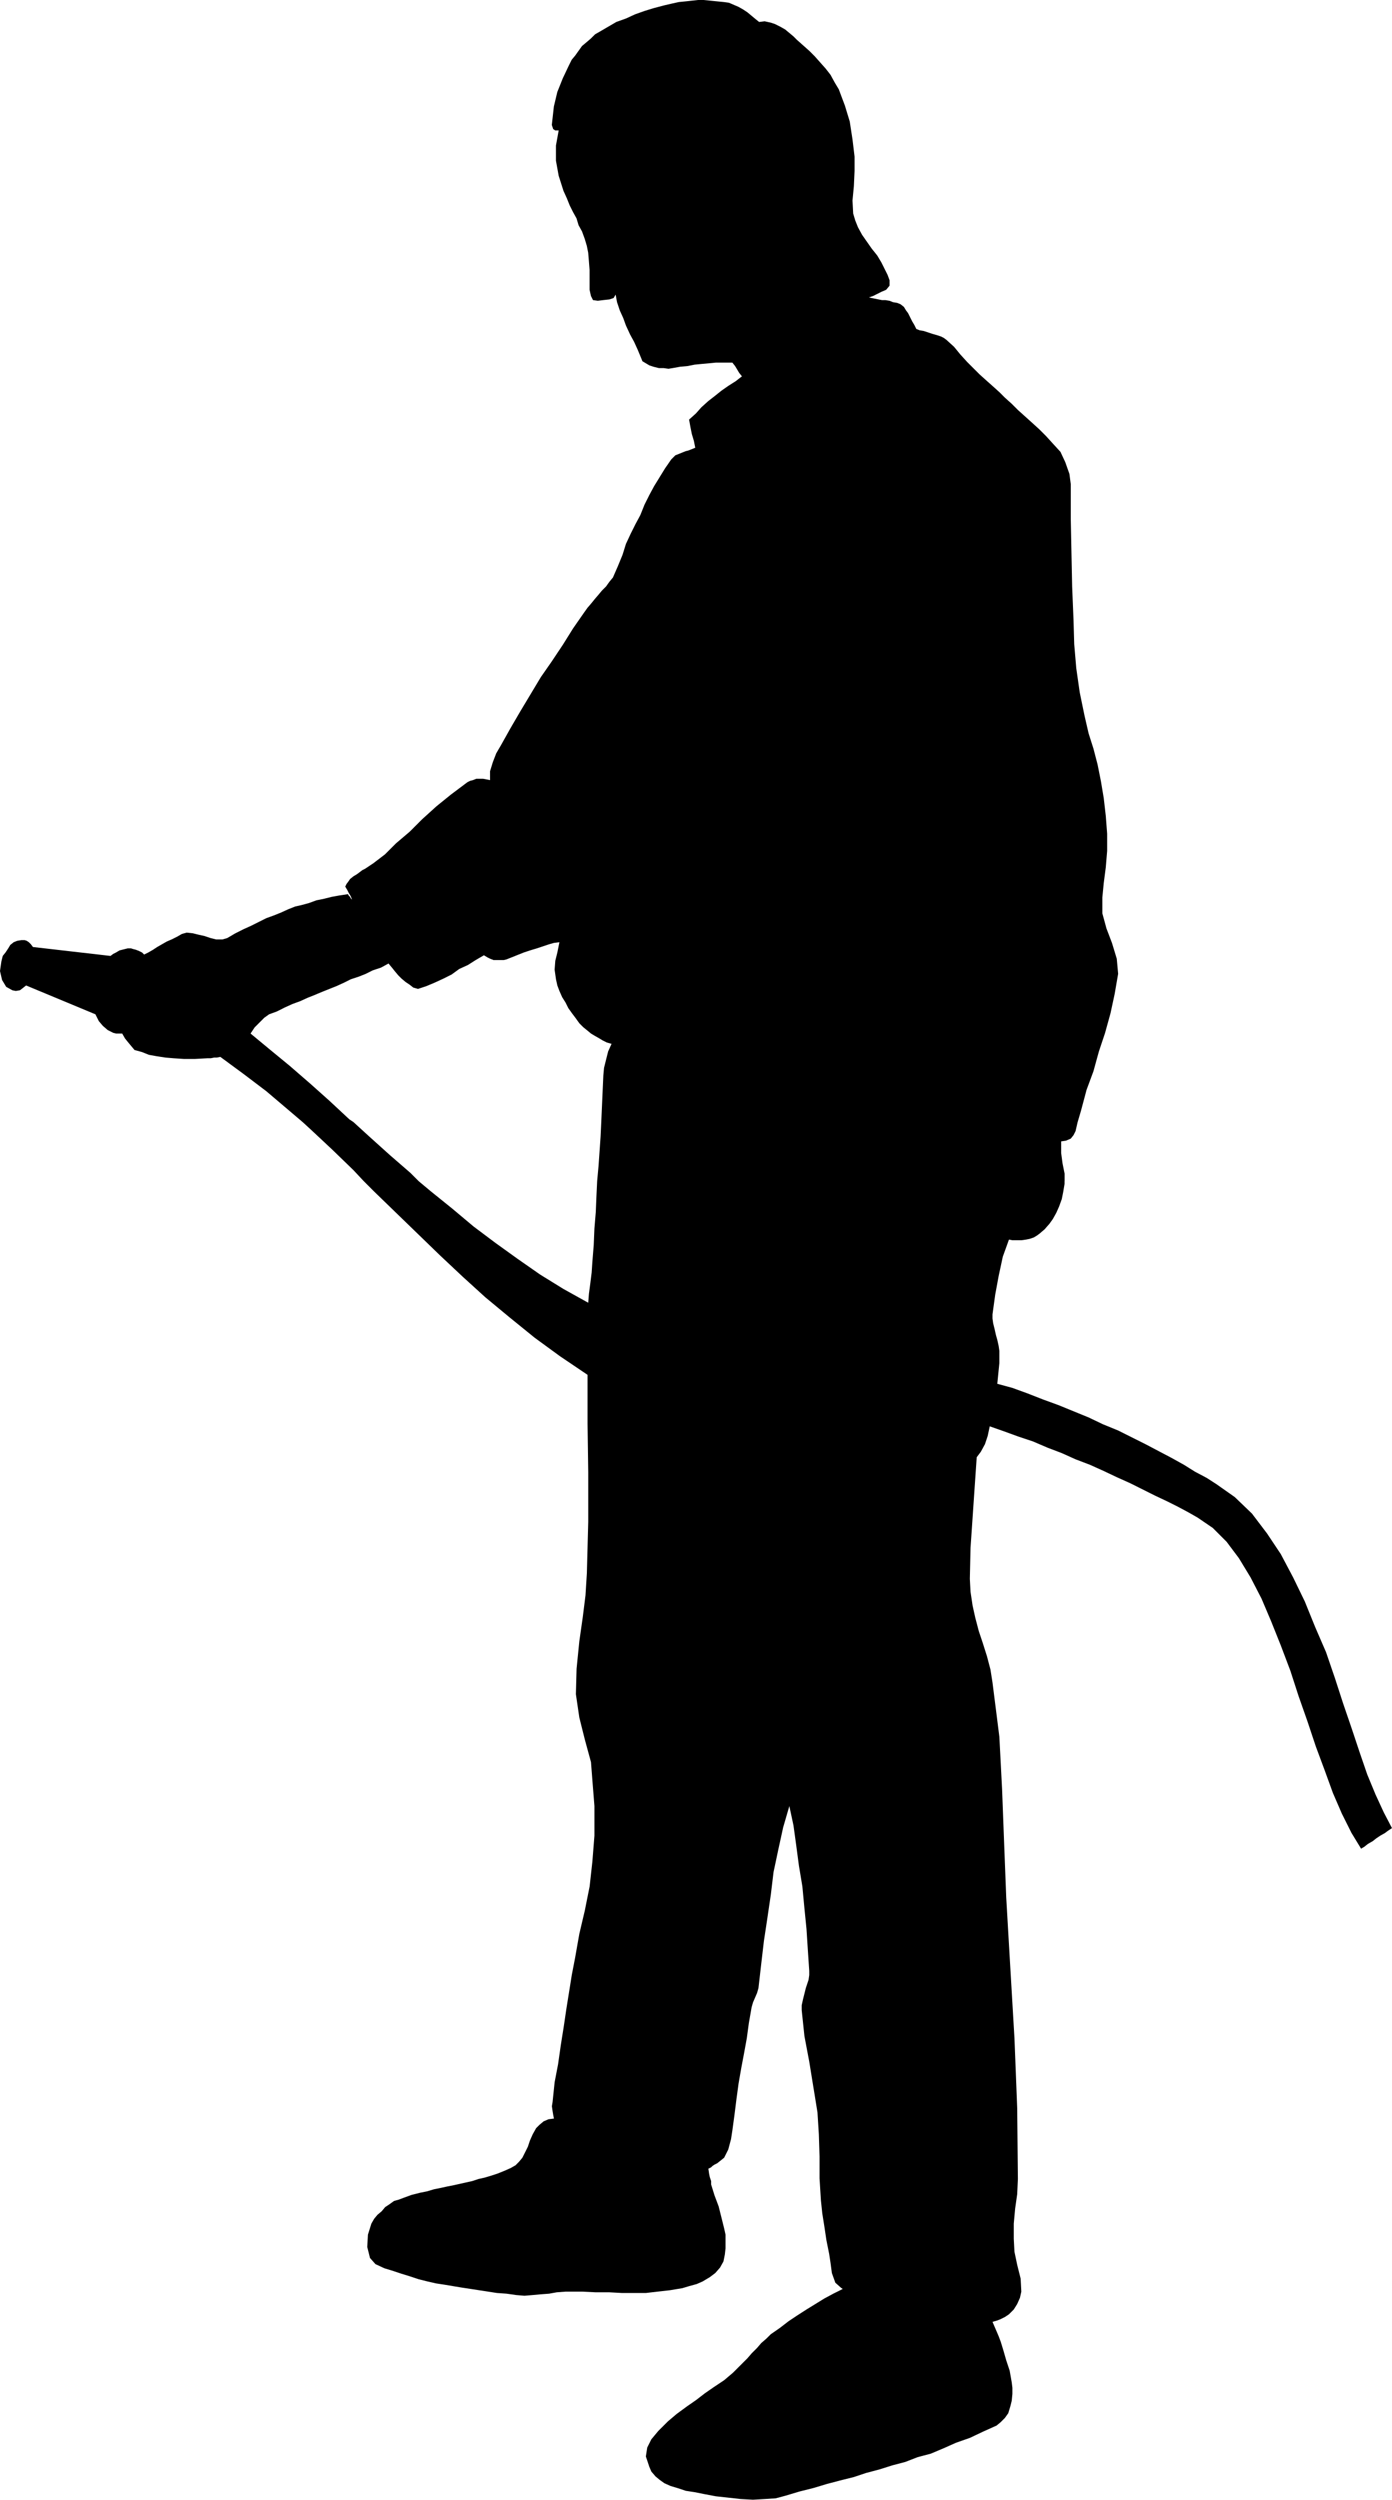
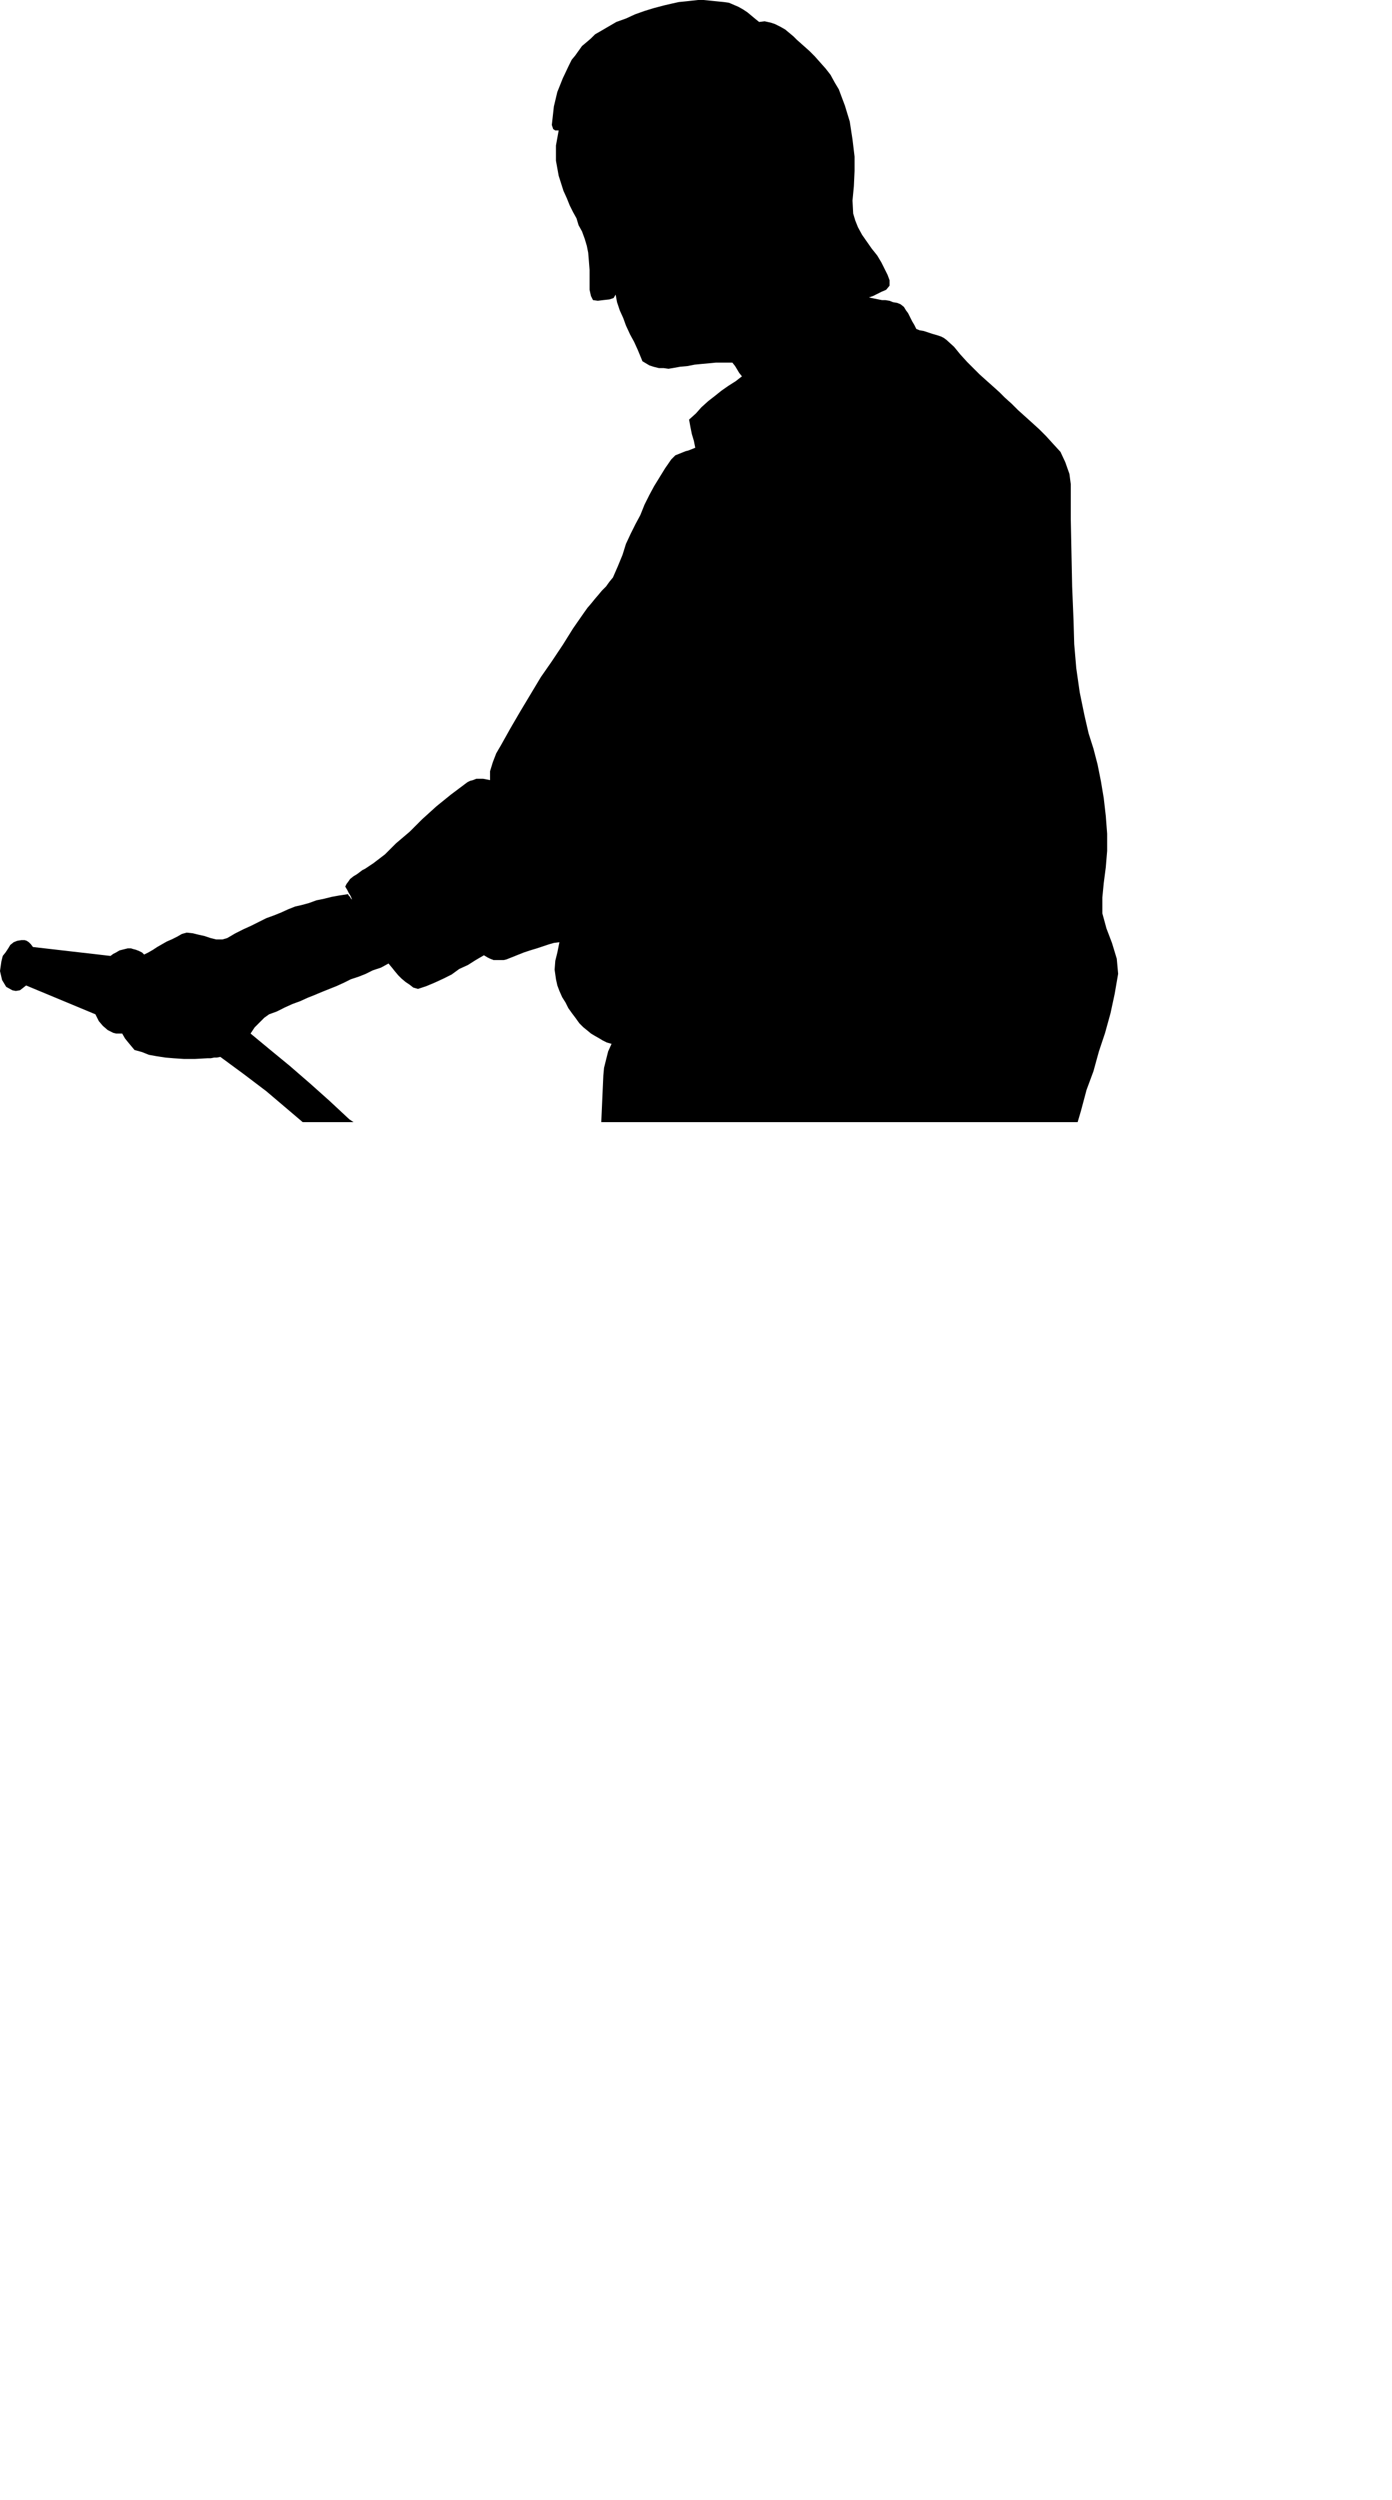
<svg xmlns="http://www.w3.org/2000/svg" xmlns:ns1="http://sodipodi.sourceforge.net/DTD/sodipodi-0.dtd" xmlns:ns2="http://www.inkscape.org/namespaces/inkscape" version="1.0" width="86.719mm" height="155.626mm" id="svg4" ns1:docname="Man with Hose.wmf">
  <ns1:namedview id="namedview4" pagecolor="#ffffff" bordercolor="#000000" borderopacity="0.25" ns2:showpageshadow="2" ns2:pageopacity="0.0" ns2:pagecheckerboard="0" ns2:deskcolor="#d1d1d1" ns2:document-units="mm" />
  <defs id="defs1">
    <pattern id="WMFhbasepattern" patternUnits="userSpaceOnUse" width="6" height="6" x="0" y="0" />
  </defs>
  <path style="fill:#000000;fill-opacity:1;fill-rule:evenodd;stroke:none" d="m 71.272,264.04 -3.232,-2.747 -5.333,-4.525 -5.333,-4.04 -5.495,-4.04 -0.808,0.162 h -0.646 l -0.808,0.162 h -0.808 l -2.909,0.162 H 43.313 l -2.424,-0.162 -1.939,-0.162 -2.101,-0.323 -1.778,-0.323 -1.616,-0.646 -1.778,-0.485 -0.808,-0.97 -0.808,-0.97 -0.646,-0.808 -0.646,-1.131 H 28.283 27.798 27.313 l -0.646,-0.162 -1.293,-0.646 -1.131,-0.97 -0.97,-1.131 -0.808,-1.616 -16.323,-6.787 -0.808,0.646 -0.646,0.485 -0.97,0.162 L 2.909,233.014 1.455,232.206 0.485,230.591 0,228.49 l 0.323,-2.262 0.323,-1.293 0.646,-0.808 0.646,-0.97 0.485,-0.808 0.808,-0.646 0.808,-0.323 0.97,-0.162 h 0.808 l 0.485,0.162 0.485,0.323 0.485,0.485 0.485,0.646 18.263,2.101 0.646,-0.485 0.646,-0.323 0.808,-0.485 0.646,-0.162 0.646,-0.162 0.646,-0.162 h 0.808 l 0.485,0.162 0.646,0.162 0.808,0.323 0.646,0.323 0.485,0.485 0.97,-0.485 1.131,-0.646 0.97,-0.646 1.131,-0.646 1.131,-0.646 1.131,-0.485 1.293,-0.646 1.131,-0.646 1.131,-0.323 1.455,0.162 1.293,0.323 1.455,0.323 1.455,0.485 1.293,0.323 h 1.455 l 1.131,-0.323 1.939,-1.131 1.939,-0.97 1.778,-0.808 1.939,-0.97 1.616,-0.808 1.778,-0.646 1.616,-0.646 1.778,-0.808 1.616,-0.646 1.455,-0.323 1.778,-0.485 1.778,-0.646 1.616,-0.323 1.939,-0.485 1.778,-0.323 2.101,-0.323 0.162,0.323 0.323,0.323 0.162,0.323 0.323,0.323 -0.323,-0.808 -0.485,-0.808 -0.323,-0.646 -0.485,-0.808 0.323,-0.646 0.485,-0.646 0.323,-0.485 0.808,-0.646 0.808,-0.485 0.646,-0.485 0.646,-0.485 0.646,-0.323 1.939,-1.293 2.747,-2.101 2.586,-2.585 3.232,-2.747 2.909,-2.909 3.394,-3.07 3.394,-2.747 3.232,-2.424 0.646,-0.485 0.646,-0.323 0.646,-0.162 0.808,-0.323 h 0.808 0.808 l 0.808,0.162 0.808,0.162 v -2.101 l 0.646,-2.101 0.808,-2.101 1.131,-1.939 2.263,-4.04 2.263,-3.878 2.424,-4.04 2.424,-4.04 2.586,-3.717 2.586,-3.878 2.424,-3.878 2.586,-3.717 0.808,-1.131 0.97,-1.131 0.646,-0.808 0.97,-1.131 0.808,-0.97 0.97,-0.97 0.808,-1.131 0.808,-0.97 1.131,-2.585 1.131,-2.747 0.808,-2.585 1.131,-2.424 1.131,-2.262 1.131,-2.101 0.97,-2.424 1.131,-2.262 1.131,-2.101 1.293,-2.101 1.293,-2.101 1.455,-2.101 0.485,-0.485 0.485,-0.485 0.808,-0.323 0.808,-0.323 0.808,-0.323 0.646,-0.162 0.808,-0.323 0.808,-0.323 -0.323,-1.616 -0.485,-1.616 -0.323,-1.616 -0.323,-1.778 1.616,-1.454 1.293,-1.454 1.616,-1.454 1.455,-1.131 1.616,-1.293 1.616,-1.131 1.778,-1.131 1.455,-1.131 -0.646,-0.808 -0.485,-0.808 -0.485,-0.808 -0.646,-0.808 h -1.939 -1.939 l -1.616,0.162 -1.778,0.162 -1.616,0.162 -1.616,0.323 -1.778,0.162 -1.778,0.323 -0.97,0.162 -1.131,-0.162 h -1.131 l -1.293,-0.323 -0.97,-0.323 -0.808,-0.485 -0.808,-0.485 -0.323,-0.808 -0.808,-1.939 -0.808,-1.778 -0.97,-1.778 -0.97,-2.101 -0.646,-1.778 -0.808,-1.778 -0.646,-1.939 -0.323,-1.778 -0.485,0.808 -0.97,0.323 -1.455,0.162 -1.293,0.162 -1.131,-0.162 -0.485,-0.97 -0.323,-1.454 v -1.939 -2.747 l -0.162,-2.101 -0.162,-1.939 -0.323,-1.616 -0.485,-1.616 -0.646,-1.778 -0.808,-1.454 -0.485,-1.616 -0.808,-1.454 -0.808,-1.616 -0.646,-1.616 -0.808,-1.778 -1.131,-3.555 -0.646,-3.555 v -3.555 l 0.646,-3.555 h -0.808 l -0.485,-0.323 -0.162,-0.485 -0.162,-0.485 0.485,-4.363 0.808,-3.393 1.293,-3.232 1.455,-3.07 0.646,-1.293 0.808,-0.97 0.808,-1.131 0.808,-1.131 0.97,-0.808 1.131,-0.97 0.97,-0.97 1.131,-0.646 1.939,-1.131 1.939,-1.131 2.263,-0.808 2.101,-0.97 2.263,-0.808 2.101,-0.646 2.424,-0.646 2.101,-0.485 1.455,-0.323 1.616,-0.162 L 162.908,0.162 164.363,0 h 1.293 l 1.616,0.162 1.616,0.162 1.616,0.162 1.131,0.162 1.131,0.485 1.131,0.485 1.131,0.646 0.97,0.646 0.97,0.808 0.97,0.808 0.808,0.646 1.293,-0.162 1.455,0.323 0.97,0.323 1.293,0.646 1.131,0.646 0.97,0.808 0.97,0.808 0.808,0.808 1.455,1.293 1.455,1.293 1.293,1.293 1.293,1.454 1.293,1.454 1.131,1.454 0.97,1.778 0.97,1.616 1.455,3.878 1.131,3.717 0.646,4.201 0.485,4.04 v 3.393 l -0.162,3.555 -0.323,3.393 0.162,3.07 0.485,1.616 0.646,1.616 0.97,1.778 1.131,1.616 1.131,1.616 1.293,1.616 0.97,1.616 0.808,1.616 0.646,1.293 0.485,1.293 v 1.293 l -0.808,0.97 -1.131,0.485 -0.97,0.485 -0.97,0.485 -0.97,0.323 0.646,0.162 0.808,0.162 0.808,0.162 0.808,0.162 h 0.808 l 0.97,0.162 0.808,0.323 0.97,0.162 0.808,0.323 0.808,0.646 0.485,0.808 0.485,0.646 0.485,0.97 0.485,0.97 0.485,0.808 0.485,0.97 0.808,0.323 0.97,0.162 0.97,0.323 0.97,0.323 1.131,0.323 0.97,0.323 0.646,0.323 0.646,0.485 1.778,1.616 1.455,1.778 1.616,1.778 1.455,1.454 1.455,1.454 1.616,1.454 1.455,1.293 1.616,1.454 1.293,1.293 1.616,1.454 1.455,1.454 1.616,1.454 1.616,1.454 1.778,1.616 1.616,1.616 1.616,1.778 1.778,1.939 1.131,2.424 0.97,2.747 0.323,2.424 v 8.241 l 0.162,7.918 0.162,7.918 0.323,7.918 0.162,5.656 0.485,5.656 0.808,5.656 1.131,5.494 0.97,4.201 1.131,3.555 0.97,3.717 0.808,4.04 0.646,3.878 0.485,4.201 0.323,4.201 v 4.04 l -0.323,3.878 -0.485,3.717 -0.323,3.393 v 3.717 l 0.97,3.555 1.293,3.393 1.131,3.717 0.323,3.555 -0.808,4.686 -0.97,4.525 -1.293,4.686 -1.455,4.363 -1.293,4.686 -1.616,4.363 -1.293,4.848 -0.808,2.747 H 141.575 l 0.162,-3.717 0.323,-7.272 0.162,-1.778 0.485,-1.939 0.485,-1.939 0.808,-1.778 -1.131,-0.323 -0.97,-0.485 -0.808,-0.485 -1.131,-0.646 -0.808,-0.485 -0.97,-0.808 -0.808,-0.646 -0.97,-0.97 -0.808,-1.131 -0.97,-1.293 -0.808,-1.131 -0.646,-1.293 -0.808,-1.293 -0.646,-1.454 -0.485,-1.293 -0.323,-1.454 -0.323,-2.262 0.162,-2.101 0.485,-1.939 0.485,-2.424 -1.293,0.162 -1.131,0.323 -1.455,0.485 -1.455,0.485 -1.616,0.485 -1.455,0.485 -1.616,0.646 -1.616,0.646 -0.808,0.323 -0.646,0.162 h -0.808 -0.808 -0.808 l -0.808,-0.323 -0.646,-0.323 -0.808,-0.485 -1.939,1.131 -1.778,1.131 -2.101,0.97 -1.778,1.293 -1.939,0.97 -2.101,0.97 -1.939,0.808 -1.939,0.646 -1.131,-0.323 -0.808,-0.646 -0.97,-0.646 -0.97,-0.808 -0.808,-0.808 -0.808,-0.97 -0.646,-0.808 -0.808,-0.97 v -0.162 h -0.162 v -0.162 0.162 h 0.162 v 0.162 0 l -1.778,0.97 -1.939,0.646 -1.616,0.808 -1.616,0.646 -1.939,0.646 -1.616,0.808 -1.778,0.808 -1.616,0.646 -1.616,0.646 -1.939,0.808 -1.616,0.646 -1.778,0.808 -1.778,0.646 -1.778,0.808 -1.939,0.97 -1.778,0.646 -1.131,0.808 -1.131,1.131 -1.131,1.131 -0.97,1.454 4.687,3.878 4.525,3.717 4.848,4.201 4.525,4.04 4.687,4.363 0.97,0.646 z" id="path1" />
-   <path style="fill:#000000;fill-opacity:1;fill-rule:evenodd;stroke:none" d="m 85.656,277.937 -2.424,-2.585 -5.01,-4.848 -5.01,-4.686 -1.939,-1.778 h 11.96 l 3.717,3.393 4.848,4.363 4.848,4.201 1.939,1.939 h -12.929 z" id="path2" />
-   <path style="fill:#000000;fill-opacity:1;fill-rule:evenodd;stroke:none" d="m 140.605,277.937 0.323,-3.555 0.485,-6.948 0.162,-3.393 h 112.161 l -0.485,2.101 -0.485,0.97 -0.646,0.808 -1.131,0.485 -1.131,0.162 v 2.747 l 0.323,2.424 0.485,2.424 v 1.778 z" id="path3" />
-   <path style="fill:#000000;fill-opacity:1;fill-rule:evenodd;stroke:none" d="m 85.656,277.937 2.424,2.424 5.172,5.009 5.172,5.009 5.172,5.009 5.333,5.009 5.333,4.848 5.657,4.686 5.98,4.848 5.98,4.363 6.465,4.363 v 11.473 l 0.162,11.473 v 11.635 l -0.323,12.119 -0.323,5.171 -0.646,5.171 -0.808,5.656 -0.646,6.464 -0.162,5.979 0.808,5.494 1.293,5.171 1.455,5.333 0.323,4.201 0.485,6.14 v 6.948 l -0.485,6.14 -0.646,5.817 -1.131,5.656 -1.293,5.494 -0.97,5.494 -0.808,4.201 -0.646,4.04 -0.646,4.04 -0.646,4.363 -0.646,4.04 -0.646,4.525 -0.808,4.201 -0.485,4.686 -0.162,0.97 0.162,1.131 0.162,0.97 0.162,0.808 -1.293,0.162 -1.131,0.485 -0.97,0.808 -0.808,0.808 -0.808,1.454 -0.646,1.454 -0.485,1.454 -0.646,1.293 -0.646,1.293 -0.808,0.97 -0.808,0.808 -1.131,0.646 -1.455,0.646 -1.616,0.646 -1.455,0.485 -1.616,0.485 -1.455,0.323 -1.455,0.485 -1.455,0.323 -1.455,0.323 -1.455,0.323 -1.616,0.323 -1.455,0.323 -1.616,0.323 -1.616,0.485 -1.616,0.323 -1.939,0.485 -1.778,0.646 -1.293,0.485 -1.131,0.323 -1.131,0.808 -0.97,0.646 -0.808,0.97 -0.97,0.808 -0.808,0.97 -0.646,1.131 -0.808,2.585 -0.162,2.909 0.646,2.585 1.293,1.454 2.101,0.97 2.101,0.646 1.939,0.646 2.101,0.646 1.939,0.646 1.939,0.485 2.101,0.485 2.101,0.323 1.939,0.323 1.939,0.323 2.101,0.323 2.101,0.323 2.101,0.323 2.101,0.323 2.263,0.162 2.263,0.323 1.939,0.162 1.939,-0.162 1.778,-0.162 2.101,-0.162 1.778,-0.323 2.101,-0.162 h 1.939 1.939 l 3.232,0.162 h 3.232 l 2.909,0.162 h 2.747 2.909 l 2.747,-0.323 2.909,-0.323 2.909,-0.485 1.616,-0.485 1.778,-0.485 1.455,-0.646 1.616,-0.97 1.293,-0.97 1.131,-1.293 0.808,-1.454 0.323,-1.616 0.162,-1.454 v -1.454 -1.778 l -0.323,-1.454 -0.646,-2.585 -0.646,-2.585 -0.97,-2.585 -0.808,-2.585 v -0.808 l -0.323,-0.97 -0.162,-0.808 -0.162,-1.131 0.646,-0.323 0.323,-0.323 0.485,-0.323 0.646,-0.323 1.616,-1.293 0.97,-1.939 0.646,-2.424 0.323,-2.101 0.485,-3.555 0.485,-3.878 0.485,-3.555 0.646,-3.717 0.646,-3.393 0.646,-3.555 0.485,-3.555 0.646,-3.717 0.323,-1.131 0.485,-1.131 0.485,-1.131 0.323,-1.131 0.646,-5.656 0.646,-5.494 0.808,-5.333 0.808,-5.494 0.646,-5.332 1.131,-5.333 1.131,-5.171 1.455,-5.009 0.97,4.525 0.646,4.686 0.646,4.848 0.808,4.848 0.485,5.171 0.485,4.848 0.323,5.009 0.323,4.848 v 0.97 l -0.162,1.131 -0.323,0.97 -0.323,0.97 -0.323,1.293 -0.323,1.293 -0.323,1.454 v 1.131 l 0.646,6.14 1.131,5.979 0.97,5.979 0.97,5.979 0.323,5.171 0.162,5.171 v 5.171 l 0.323,5.171 0.323,3.07 0.485,3.07 0.485,3.232 0.646,3.232 0.323,2.101 0.323,2.424 0.808,2.262 1.455,1.293 h 0.162 v 0.162 h 0.162 l -2.263,1.131 -2.101,1.131 -2.101,1.293 -2.101,1.293 -2.263,1.454 -1.939,1.293 -2.101,1.616 -2.101,1.454 -0.97,0.97 -1.293,1.131 -0.97,1.131 -1.293,1.293 -0.97,1.131 -1.293,1.293 -1.131,1.131 -0.97,0.97 -2.101,1.778 -2.424,1.616 -2.101,1.454 -2.101,1.616 -2.101,1.454 -2.424,1.778 -2.101,1.778 -2.263,2.262 -1.616,1.939 -0.97,1.939 -0.323,2.101 0.808,2.424 0.485,1.131 0.97,1.131 0.97,0.808 1.131,0.808 1.455,0.646 1.616,0.485 1.939,0.646 2.101,0.323 2.424,0.485 2.586,0.485 2.909,0.323 2.909,0.323 2.909,0.162 2.747,-0.162 2.586,-0.162 2.424,-0.646 3.232,-0.97 3.232,-0.808 3.232,-0.97 3.071,-0.808 3.232,-0.808 2.909,-0.97 3.071,-0.808 3.071,-0.97 3.071,-0.808 2.909,-1.131 3.071,-0.808 3.071,-1.293 2.909,-1.293 3.232,-1.131 3.071,-1.454 3.232,-1.454 0.97,-0.808 0.97,-0.97 0.808,-1.131 0.485,-1.616 0.323,-1.293 0.162,-1.616 v -1.454 l -0.162,-1.293 -0.485,-2.747 -0.808,-2.424 -0.646,-2.262 -0.646,-2.101 -0.485,-1.293 -0.485,-1.131 -0.485,-1.131 -0.485,-1.131 1.131,-0.323 0.808,-0.323 0.97,-0.485 0.97,-0.646 1.131,-1.131 0.808,-1.293 0.646,-1.454 0.323,-1.454 -0.162,-3.07 -0.808,-3.232 -0.646,-3.07 -0.162,-3.07 v -3.555 l 0.323,-3.555 0.485,-3.393 0.162,-3.555 -0.162,-16.644 -0.646,-16.482 -0.97,-16.482 -0.97,-16.644 -0.485,-12.604 -0.485,-12.766 -0.646,-12.443 -1.616,-12.766 -0.485,-3.07 -0.808,-3.07 -0.97,-3.07 -0.97,-2.909 -0.808,-3.07 -0.646,-2.909 -0.485,-3.232 -0.162,-3.07 0.162,-7.272 0.485,-7.11 0.485,-7.11 0.485,-7.11 0.97,-1.293 0.97,-1.778 0.646,-1.939 0.485,-2.262 3.232,1.131 3.556,1.293 3.394,1.131 3.394,1.454 3.394,1.293 3.232,1.454 3.394,1.293 3.232,1.454 3.071,1.454 3.232,1.454 2.909,1.454 2.909,1.454 2.747,1.293 2.586,1.293 2.424,1.293 2.263,1.293 3.556,2.424 3.232,3.232 2.909,3.878 2.747,4.525 2.586,5.009 2.263,5.333 2.263,5.656 2.263,5.979 1.939,5.979 2.101,5.979 1.939,5.817 2.101,5.656 1.939,5.333 2.101,4.848 2.263,4.525 2.263,3.717 0.808,-0.485 0.808,-0.646 1.131,-0.646 0.808,-0.646 0.97,-0.646 1.131,-0.646 0.646,-0.485 0.97,-0.646 -1.939,-3.717 -1.939,-4.201 -1.939,-4.686 -1.778,-5.171 -1.939,-5.817 -1.939,-5.656 -1.939,-5.979 -2.101,-6.14 -2.586,-5.979 -2.424,-5.979 -2.747,-5.656 -2.909,-5.494 -3.232,-4.848 -3.556,-4.686 -4.04,-3.878 -4.364,-3.07 -2.263,-1.454 -2.747,-1.454 -2.586,-1.616 -2.909,-1.616 -3.071,-1.616 -3.071,-1.616 -3.232,-1.616 -3.232,-1.616 -3.556,-1.454 -3.394,-1.616 -3.556,-1.454 -3.556,-1.454 -3.556,-1.293 -3.717,-1.454 -3.556,-1.293 -3.556,-0.97 0.162,-1.616 0.162,-1.616 0.162,-1.616 v -1.939 -0.97 l -0.162,-1.131 -0.323,-1.454 -0.323,-1.131 -0.323,-1.454 -0.323,-1.293 -0.162,-1.131 v -0.97 l 0.646,-4.686 0.808,-4.363 0.97,-4.525 1.455,-4.04 0.808,0.162 h 1.131 0.97 l 1.131,-0.162 0.808,-0.162 0.97,-0.323 0.808,-0.485 0.646,-0.485 1.131,-0.97 1.131,-1.293 0.808,-1.131 0.808,-1.454 0.646,-1.454 0.646,-1.778 0.323,-1.616 0.323,-1.939 v -0.646 H 140.605 l -0.162,3.393 -0.162,3.878 -0.323,3.878 -0.162,3.878 -0.323,4.04 -0.162,2.424 -0.323,2.585 -0.323,2.424 -0.162,2.101 -5.818,-3.232 -5.495,-3.393 -5.333,-3.717 -5.172,-3.717 -5.172,-3.878 -5.01,-4.201 -5.01,-4.04 -2.909,-2.424 h -12.929 z" id="path4" />
</svg>